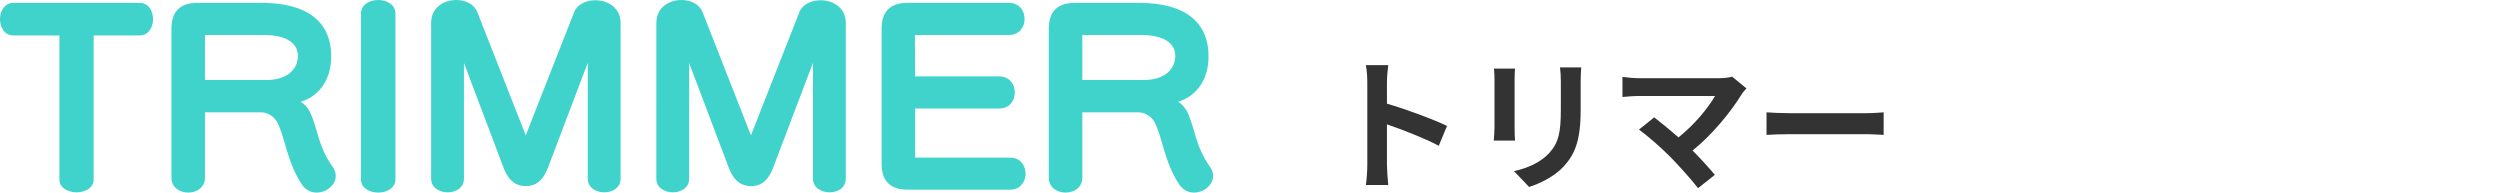
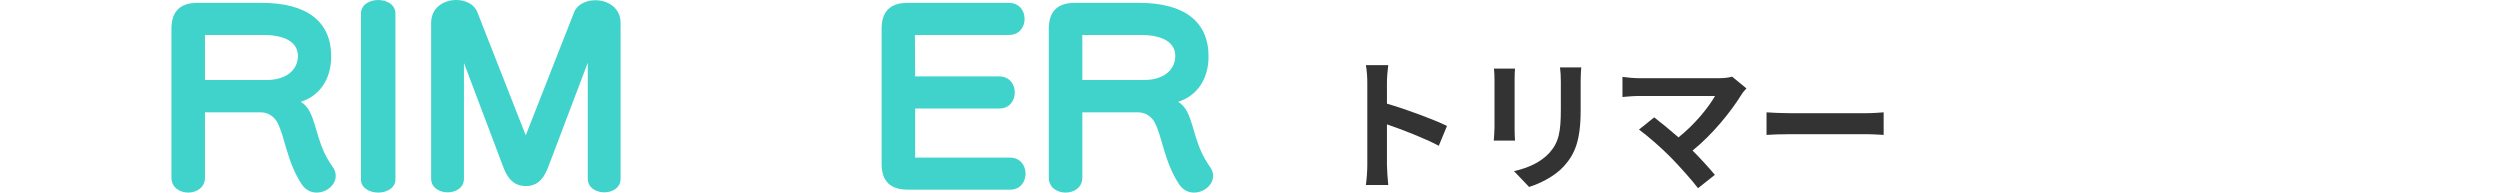
<svg xmlns="http://www.w3.org/2000/svg" id="b" width="417.5" height="32.15" viewBox="0 0 417.5 32.15">
  <defs>
    <style>.d{fill:#40d3cb;}.e{fill:#333;}</style>
  </defs>
  <g id="c">
-     <path class="d" d="M9.92,5.92H2.24c-1.48,0-2.24-1.36-2.24-2.72S.76.48,2.24.48h21.08c1.48,0,2.24,1.36,2.24,2.72s-.76,2.72-2.24,2.72h-7.68v24.04c0,1.44-1.44,2.16-2.84,2.16s-2.88-.72-2.88-2.16V5.92Z" />
    <path class="d" d="M34.23,18.76v10.92c0,1.64-1.4,2.48-2.8,2.48s-2.8-.84-2.8-2.48V4.8c0-2.88,1.44-4.32,4.32-4.32h10.76c7.52,0,11.6,3.08,11.6,8.96,0,3.72-1.88,6.56-5.08,7.56.64.4,1.16.96,1.56,1.76,1.24,2.6,1.32,5.68,3.72,9.04.4.52.56,1.08.56,1.56,0,1.56-1.56,2.8-3.2,2.8-.92,0-1.84-.4-2.52-1.44-2.48-3.84-2.72-7.76-4.04-10.28-.44-.84-1.44-1.68-2.72-1.68h-9.36ZM34.23,5.84v7.52h10.32c3.28,0,5.2-1.72,5.2-4s-2.08-3.52-5.8-3.52h-9.72Z" />
    <path class="d" d="M60.28,2.28c0-1.52,1.44-2.28,2.88-2.28s2.88.76,2.88,2.28v27.68c0,1.44-1.44,2.2-2.88,2.2s-2.88-.76-2.88-2.2V2.28Z" />
    <path class="d" d="M98.16,10.48l-6.68,17.6c-.92,2.32-2.2,3-3.64,3s-2.8-.64-3.72-3l-6.64-17.56v19.32c0,1.52-1.36,2.28-2.72,2.28s-2.76-.76-2.76-2.28V3.84c0-2.6,2.12-3.84,4.2-3.84,1.52,0,3,.68,3.52,2.04l8.08,20.56,8.08-20.56c.52-1.32,2-2,3.56-2,2.04,0,4.2,1.24,4.2,3.8v26c0,1.52-1.36,2.28-2.72,2.28s-2.76-.76-2.76-2.28V10.48Z" />
-     <path class="d" d="M135.77,10.48l-6.68,17.6c-.92,2.32-2.2,3-3.64,3s-2.8-.64-3.72-3l-6.64-17.56v19.32c0,1.52-1.36,2.28-2.72,2.28s-2.76-.76-2.76-2.28V3.84c0-2.6,2.12-3.84,4.2-3.84,1.52,0,3,.68,3.52,2.04l8.08,20.56,8.08-20.56c.52-1.32,2-2,3.56-2,2.04,0,4.2,1.24,4.2,3.8v26c0,1.52-1.36,2.28-2.72,2.28s-2.76-.76-2.76-2.28V10.48Z" />
    <path class="d" d="M151.55,31.67c-2.88,0-4.32-1.44-4.32-4.32V4.8c0-2.88,1.44-4.32,4.32-4.32h16.92c1.76,0,2.64,1.32,2.64,2.68s-.88,2.68-2.6,2.68h-15.72l.04,6.92h14.04c1.72,0,2.6,1.32,2.6,2.68s-.88,2.68-2.56,2.68h-14.08v8.2h15.84c1.72,0,2.6,1.32,2.6,2.68s-.88,2.68-2.6,2.68h-17.12Z" />
    <path class="d" d="M180.75,18.76v10.92c0,1.64-1.4,2.48-2.8,2.48s-2.8-.84-2.8-2.48V4.8c0-2.88,1.44-4.32,4.32-4.32h10.76c7.52,0,11.6,3.08,11.6,8.96,0,3.72-1.88,6.56-5.08,7.56.64.4,1.16.96,1.56,1.76,1.24,2.6,1.32,5.68,3.72,9.04.4.52.56,1.08.56,1.56,0,1.56-1.56,2.8-3.2,2.8-.92,0-1.84-.4-2.52-1.44-2.48-3.84-2.72-7.76-4.04-10.28-.44-.84-1.44-1.68-2.72-1.68h-9.36ZM180.75,5.84v7.52h10.32c3.28,0,5.2-1.72,5.2-4s-2.08-3.52-5.8-3.52h-9.72Z" />
    <path class="e" d="M240.29,24.35c-2.47-1.3-6.07-2.69-8.67-3.58v6.79c0,.7.12,2.38.22,3.34h-3.74c.14-.94.24-2.38.24-3.34v-13.78c0-.86-.07-2.06-.24-2.9h3.74c-.1.84-.22,1.9-.22,2.9v3.53c3.22.94,7.82,2.64,10.03,3.72l-1.37,3.31Z" />
    <path class="e" d="M253.01,11.46c-.05.53-.07,1.06-.07,1.82v8.11c0,.6.02,1.54.07,2.09h-3.55c.02-.46.12-1.39.12-2.11v-8.09c0-.46-.02-1.3-.1-1.82h3.53ZM264.07,11.25c-.05.67-.1,1.44-.1,2.4v4.75c0,5.16-1.01,7.37-2.78,9.34-1.58,1.75-4.08,2.93-5.83,3.48l-2.52-2.64c2.4-.55,4.42-1.46,5.88-3.02,1.63-1.8,1.94-3.6,1.94-7.34v-4.56c0-.96-.05-1.73-.14-2.4h3.55Z" />
    <path class="e" d="M291.67,14.75c-.34.38-.65.7-.82,1.01-1.73,2.81-4.8,6.65-8.19,9.38,1.37,1.37,2.78,2.93,3.72,4.06l-2.81,2.23c-1.01-1.34-3.02-3.58-4.58-5.18-1.39-1.42-3.84-3.58-5.28-4.61l2.54-2.04c.96.72,2.54,2.02,4.06,3.34,2.71-2.16,4.97-4.94,6.1-6.91h-12.7c-.96,0-2.26.12-2.76.17v-3.36c.62.1,1.94.22,2.76.22h13.32c.91,0,1.73-.1,2.23-.26l2.4,1.97Z" />
    <path class="e" d="M295.01,18.76c.86.07,2.62.14,3.86.14h12.89c1.1,0,2.18-.1,2.81-.14v3.77c-.58-.02-1.8-.12-2.81-.12h-12.89c-1.37,0-2.98.05-3.86.12v-3.77Z" />
  </g>
</svg>